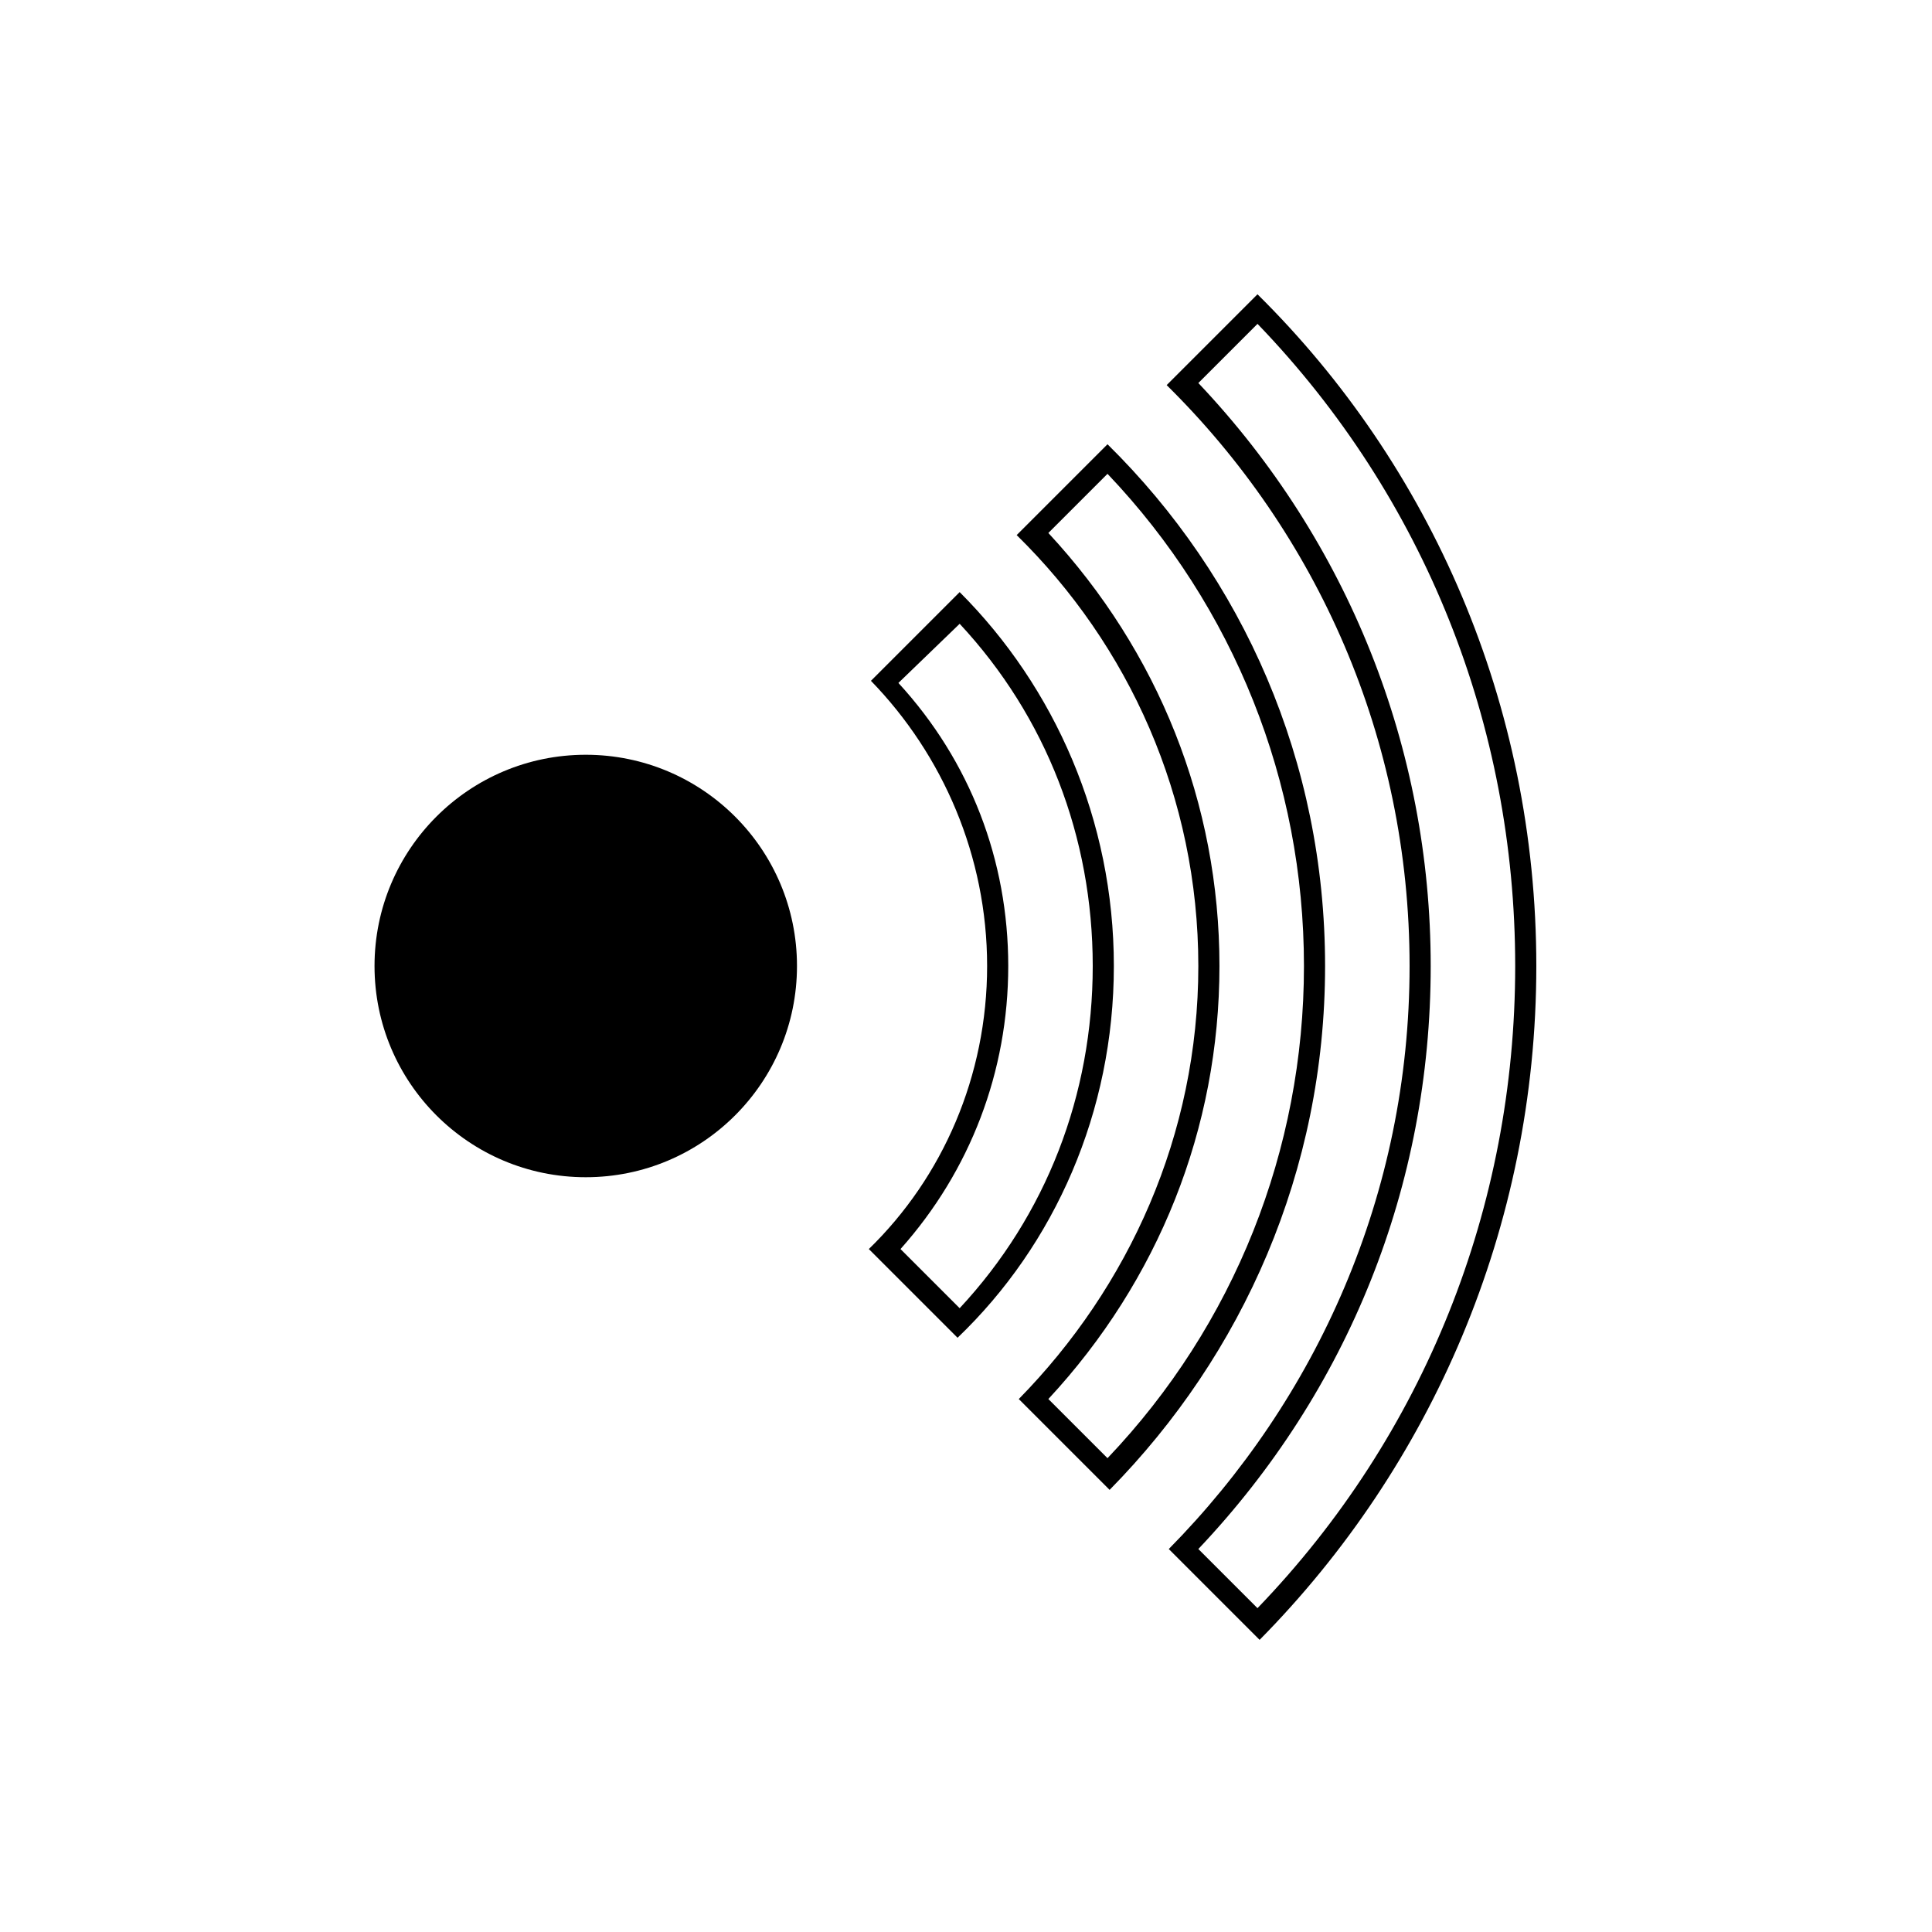
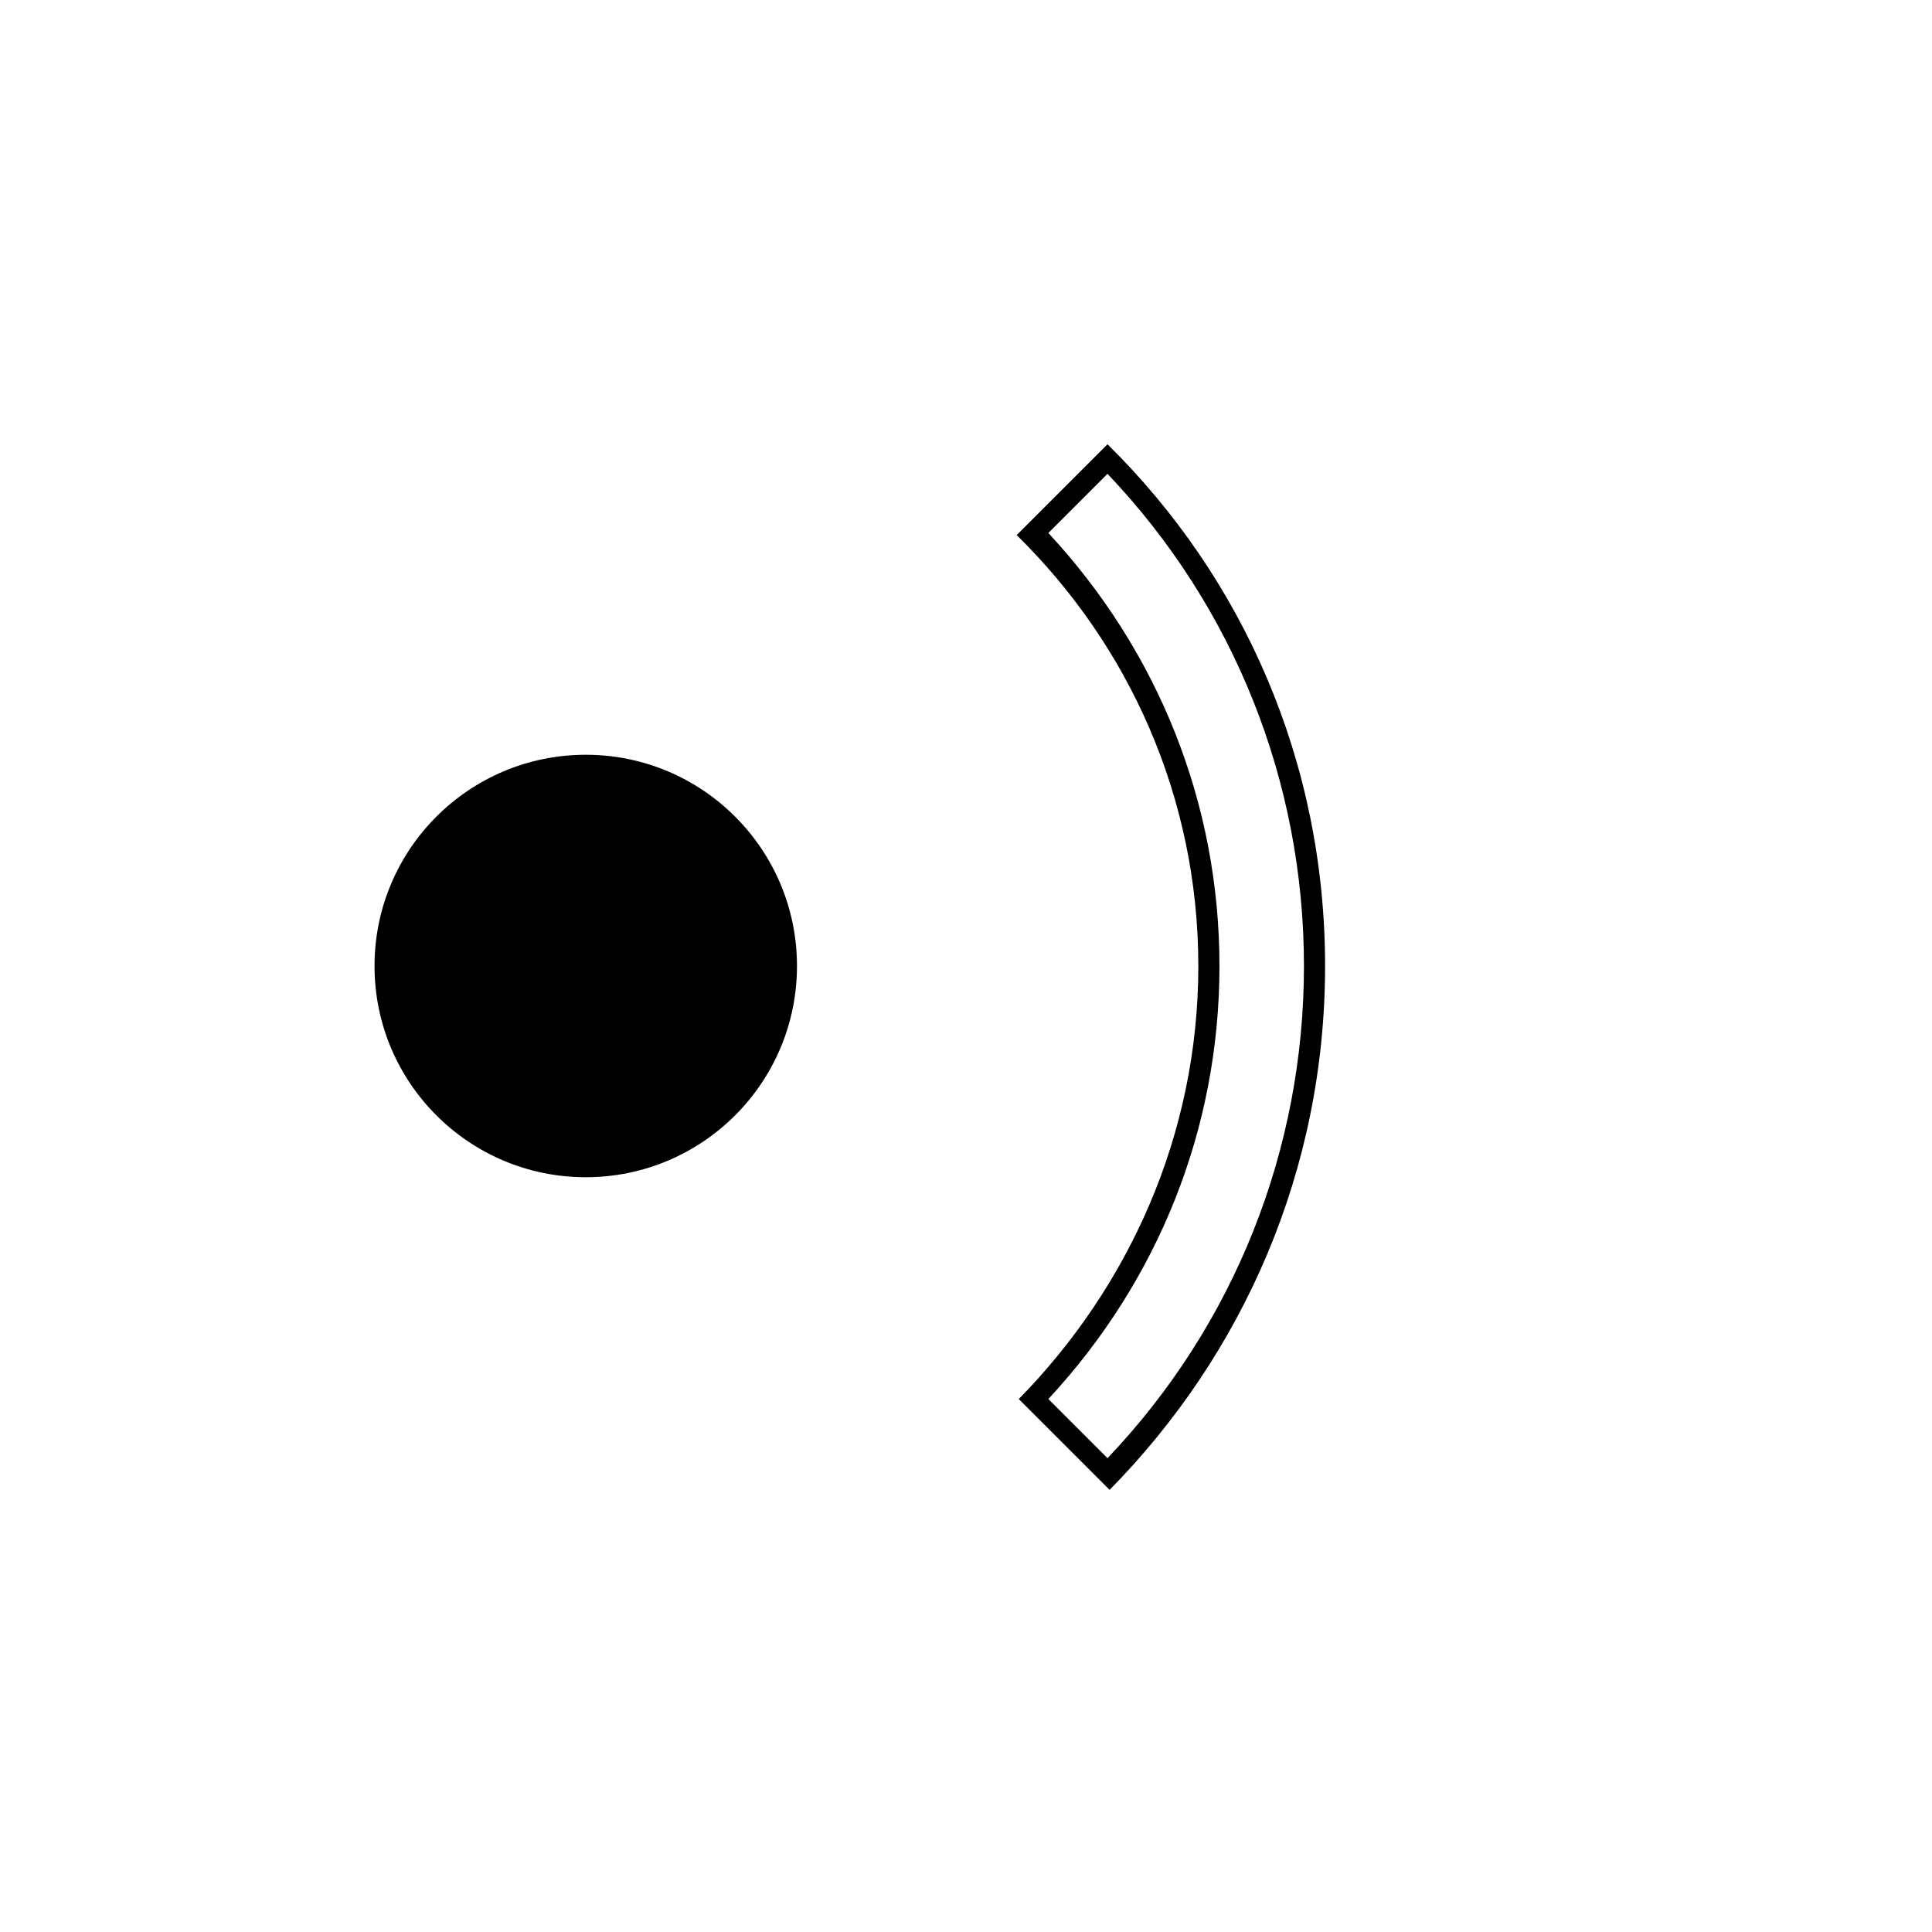
<svg xmlns="http://www.w3.org/2000/svg" fill="#000000" width="800px" height="800px" version="1.1" viewBox="144 144 512 512">
  <g>
    <path d="m355.21 400c0 30.914-25.062 55.977-55.977 55.977-30.918 0-55.98-25.062-55.98-55.977 0-30.918 25.062-55.98 55.98-55.98 30.914 0 55.977 25.062 55.977 55.98" />
-     <path d="m477.25 229.82c44.223 45.902 68.293 106.36 68.293 170.18s-24.07 124.27-68.293 170.18l-15.676-15.676c39.746-41.984 61.578-96.285 61.578-154.5 0-57.656-21.832-112.52-61.578-154.5l15.676-15.676m0-7.84-24.07 24.07c39.742 39.188 64.375 93.488 64.375 153.95s-24.629 114.76-63.816 154.5l24.07 24.07c45.344-45.902 73.332-109.16 73.332-178.57s-27.988-132.67-73.891-178.02z" />
    <path d="m437.5 269.57c33.586 35.27 52.062 81.73 52.062 130.43s-18.473 95.164-52.059 130.43l-15.676-15.676c29.105-31.348 45.34-71.652 45.34-114.75 0-43.105-16.234-83.41-45.344-114.76l15.676-15.676m0-7.836-24.07 24.07c29.668 29.109 48.141 69.414 48.141 114.2 0 44.781-18.473 85.086-47.582 114.76l24.07 24.07c35.27-35.828 57.102-84.531 57.102-138.83 0-54.301-21.832-103-57.66-138.27z" />
-     <path d="m398.32 309.31c22.949 24.633 35.266 56.539 35.266 90.688s-12.316 66.055-35.266 90.688l-15.676-15.676c18.473-20.715 28.551-47.023 28.551-75.012s-10.078-54.301-29.109-75.012l16.234-15.676m0-8.398-23.512 23.512c19.031 19.594 30.789 46.465 30.789 75.574s-11.754 55.98-31.348 75.012l23.512 23.512c25.746-24.633 41.422-59.898 41.422-98.523s-15.676-73.895-40.863-99.086z" />
  </g>
</svg>